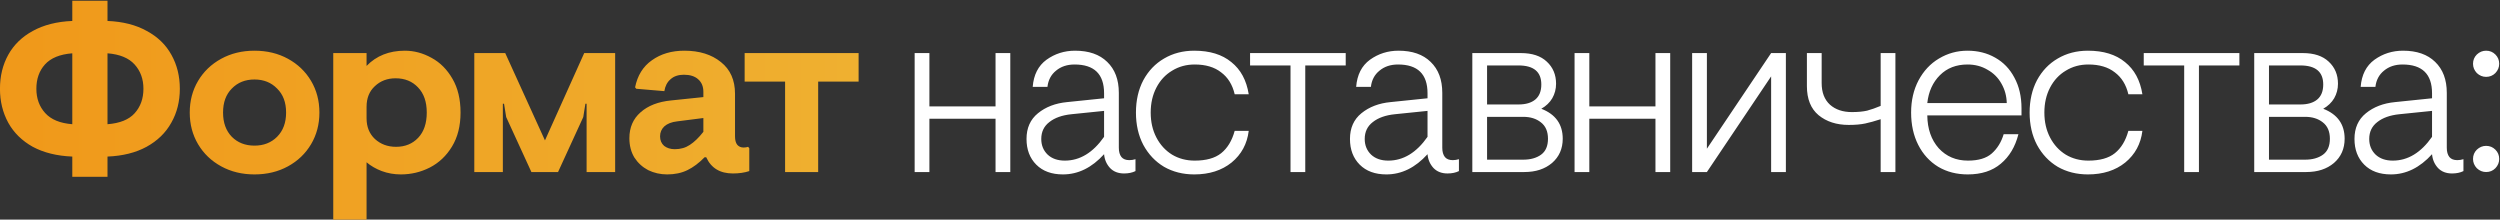
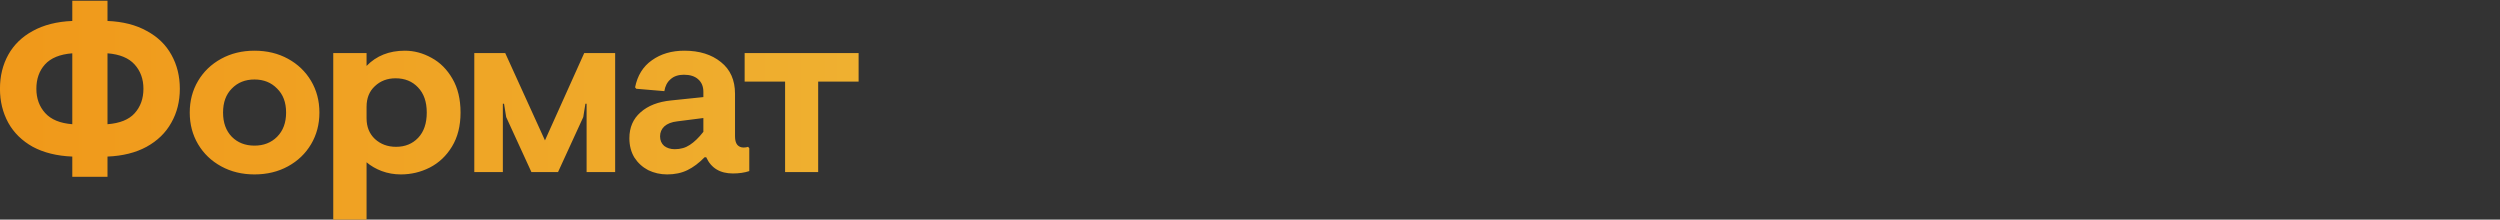
<svg xmlns="http://www.w3.org/2000/svg" width="683" height="60" viewBox="0 0 683 60" fill="none">
  <rect x="0" y="0" width="683" height="60" fill="#333333" stroke="none" />
  <path d="M19.75 42.775C15.547 42.602 11.95 41.713 8.96 40.11C6.013 38.463 3.782 36.275 2.265 33.545C0.748 30.772 -0.01 27.673 -0.01 24.25C-0.01 20.783 0.748 17.685 2.265 14.955C3.782 12.225 6.013 10.058 8.96 8.455C11.95 6.808 15.547 5.898 19.75 5.725V0.2H29.37V5.725C33.573 5.898 37.148 6.808 40.095 8.455C43.085 10.058 45.338 12.247 46.855 15.02C48.372 17.75 49.13 20.827 49.13 24.25C49.13 27.717 48.35 30.815 46.79 33.545C45.273 36.275 43.02 38.463 40.03 40.11C37.083 41.713 33.53 42.602 29.37 42.775V48.3H19.75V42.775ZM19.75 14.565C16.37 14.825 13.878 15.843 12.275 17.62C10.715 19.353 9.935 21.563 9.935 24.25C9.935 26.893 10.737 29.103 12.34 30.88C13.943 32.657 16.413 33.675 19.75 33.935V14.565ZM29.37 33.935C32.75 33.675 35.22 32.678 36.78 30.945C38.383 29.168 39.185 26.937 39.185 24.25C39.185 21.607 38.383 19.397 36.78 17.62C35.177 15.843 32.707 14.825 29.37 14.565V33.935ZM69.518 47.65C66.138 47.65 63.104 46.913 60.418 45.44C57.731 43.967 55.629 41.952 54.113 39.395C52.596 36.838 51.838 33.957 51.838 30.75C51.838 27.543 52.596 24.662 54.113 22.105C55.629 19.548 57.731 17.533 60.418 16.06C63.104 14.587 66.138 13.85 69.518 13.85C72.941 13.85 75.996 14.587 78.683 16.06C81.369 17.533 83.471 19.548 84.988 22.105C86.504 24.662 87.263 27.543 87.263 30.75C87.263 33.957 86.504 36.838 84.988 39.395C83.471 41.952 81.369 43.967 78.683 45.44C75.996 46.913 72.941 47.65 69.518 47.65ZM69.518 39.785C72.031 39.785 74.089 38.983 75.693 37.38C77.339 35.733 78.163 33.523 78.163 30.75C78.163 27.977 77.339 25.788 75.693 24.185C74.089 22.538 72.031 21.715 69.518 21.715C67.004 21.715 64.946 22.538 63.343 24.185C61.739 25.788 60.938 27.977 60.938 30.75C60.938 33.523 61.739 35.733 63.343 37.38C64.946 38.983 67.004 39.785 69.518 39.785ZM91.045 14.5H100.145V18.01C102.832 15.237 106.32 13.85 110.61 13.85C113.123 13.85 115.55 14.5 117.89 15.8C120.23 17.057 122.137 18.963 123.61 21.52C125.083 24.033 125.82 27.11 125.82 30.75C125.82 34.39 125.04 37.488 123.48 40.045C121.963 42.558 119.948 44.465 117.435 45.765C114.965 47.022 112.322 47.65 109.505 47.65C107.685 47.65 105.952 47.347 104.305 46.74C102.702 46.133 101.315 45.332 100.145 44.335V60H91.045V14.5ZM108.205 40.11C110.675 40.11 112.69 39.287 114.25 37.64C115.81 35.993 116.59 33.697 116.59 30.75C116.59 27.803 115.788 25.507 114.185 23.86C112.625 22.213 110.588 21.39 108.075 21.39C105.822 21.39 103.937 22.105 102.42 23.535C100.903 24.922 100.145 26.807 100.145 29.19V32.31C100.145 34.65 100.903 36.535 102.42 37.965C103.98 39.395 105.908 40.11 108.205 40.11ZM129.578 14.5H138.028L148.883 38.355L159.608 14.5H168.058V47H160.258V28.345H159.933L159.348 31.985L152.458 47H145.178L138.288 31.985L137.703 28.345H137.378V47H129.578V14.5ZM182.281 47.65C180.418 47.65 178.684 47.26 177.081 46.48C175.521 45.657 174.264 44.508 173.311 43.035C172.401 41.518 171.946 39.763 171.946 37.77C171.946 34.823 172.964 32.462 175.001 30.685C177.038 28.865 179.833 27.782 183.386 27.435L192.161 26.525V25.095C192.161 23.622 191.684 22.473 190.731 21.65C189.821 20.827 188.521 20.415 186.831 20.415C185.314 20.415 184.101 20.827 183.191 21.65C182.281 22.43 181.718 23.513 181.501 24.9L173.831 24.25L173.506 23.86C174.156 20.61 175.694 18.14 178.121 16.45C180.548 14.717 183.494 13.85 186.961 13.85C191.078 13.85 194.414 14.89 196.971 16.97C199.528 19.007 200.806 21.888 200.806 25.615V37.25C200.806 38.247 201.001 39.005 201.391 39.525C201.824 40.045 202.409 40.305 203.146 40.305C203.623 40.305 204.034 40.24 204.381 40.11L204.706 40.5V46.74C203.406 47.173 201.911 47.39 200.221 47.39C196.711 47.39 194.284 45.917 192.941 42.97H192.486C190.969 44.53 189.409 45.7 187.806 46.48C186.203 47.26 184.361 47.65 182.281 47.65ZM184.361 40.76C185.921 40.76 187.286 40.37 188.456 39.59C189.669 38.81 190.904 37.618 192.161 36.015V32.245L185.011 33.155C183.494 33.328 182.324 33.783 181.501 34.52C180.721 35.257 180.331 36.167 180.331 37.25C180.331 38.333 180.699 39.2 181.436 39.85C182.216 40.457 183.191 40.76 184.361 40.76ZM214.487 22.3H203.437V14.5H234.572V22.3H223.522V47H214.487V22.3Z" fill="url(#paint0_linear_1180_17154)" />
-   <path d="M249.882 14.5H253.912V29.06H271.982V14.5H276.012V47H271.982V32.44H253.912V47H249.882V14.5ZM290.389 47.65C287.312 47.65 284.885 46.762 283.109 44.985C281.332 43.208 280.444 40.868 280.444 37.965C280.444 34.975 281.484 32.635 283.564 30.945C285.687 29.212 288.352 28.193 291.559 27.89L301.634 26.85V25.485C301.634 20.242 298.947 17.62 293.574 17.62C291.537 17.62 289.847 18.183 288.504 19.31C287.16 20.393 286.38 21.867 286.164 23.73H282.134C282.394 20.437 283.65 17.967 285.904 16.32C288.2 14.673 290.8 13.85 293.704 13.85C297.474 13.85 300.399 14.868 302.479 16.905C304.602 18.942 305.664 21.758 305.664 25.355V40.37C305.664 41.453 305.902 42.298 306.379 42.905C306.855 43.468 307.57 43.75 308.524 43.75C309.087 43.75 309.65 43.663 310.214 43.49V46.74C309.347 47.173 308.307 47.39 307.094 47.39C305.49 47.39 304.212 46.892 303.259 45.895C302.305 44.855 301.764 43.598 301.634 42.125C298.297 45.808 294.549 47.65 290.389 47.65ZM290.909 43.88C295.025 43.88 298.6 41.713 301.634 37.38V30.295L292.729 31.205C290.172 31.465 288.157 32.18 286.684 33.35C285.21 34.477 284.474 36.015 284.474 37.965C284.474 39.698 285.059 41.128 286.229 42.255C287.399 43.338 288.959 43.88 290.909 43.88ZM326.266 47.65C323.189 47.65 320.437 46.957 318.011 45.57C315.627 44.14 313.742 42.147 312.356 39.59C311.012 37.033 310.341 34.087 310.341 30.75C310.341 27.413 311.012 24.467 312.356 21.91C313.742 19.353 315.627 17.382 318.011 15.995C320.437 14.565 323.189 13.85 326.266 13.85C330.512 13.85 333.892 14.89 336.406 16.97C338.962 19.007 340.544 21.932 341.151 25.745H337.316C336.709 23.145 335.474 21.152 333.611 19.765C331.791 18.335 329.386 17.62 326.396 17.62C324.099 17.62 322.041 18.183 320.221 19.31C318.401 20.393 316.971 21.932 315.931 23.925C314.891 25.918 314.371 28.193 314.371 30.75C314.371 33.307 314.891 35.582 315.931 37.575C316.971 39.568 318.401 41.128 320.221 42.255C322.041 43.338 324.099 43.88 326.396 43.88C329.516 43.88 331.921 43.208 333.611 41.865C335.344 40.478 336.579 38.442 337.316 35.755H341.151C340.717 39.308 339.157 42.19 336.471 44.4C333.784 46.567 330.382 47.65 326.266 47.65ZM352.569 17.88H341.519V14.5H367.649V17.88H356.599V47H352.569V17.88ZM378.756 47.65C375.679 47.65 373.252 46.762 371.476 44.985C369.699 43.208 368.811 40.868 368.811 37.965C368.811 34.975 369.851 32.635 371.931 30.945C374.054 29.212 376.719 28.193 379.926 27.89L390.001 26.85V25.485C390.001 20.242 387.314 17.62 381.941 17.62C379.904 17.62 378.214 18.183 376.871 19.31C375.527 20.393 374.747 21.867 374.531 23.73H370.501C370.761 20.437 372.017 17.967 374.271 16.32C376.567 14.673 379.167 13.85 382.071 13.85C385.841 13.85 388.766 14.868 390.846 16.905C392.969 18.942 394.031 21.758 394.031 25.355V40.37C394.031 41.453 394.269 42.298 394.746 42.905C395.222 43.468 395.937 43.75 396.891 43.75C397.454 43.75 398.017 43.663 398.581 43.49V46.74C397.714 47.173 396.674 47.39 395.461 47.39C393.857 47.39 392.579 46.892 391.626 45.895C390.672 44.855 390.131 43.598 390.001 42.125C386.664 45.808 382.916 47.65 378.756 47.65ZM379.276 43.88C383.392 43.88 386.967 41.713 390.001 37.38V30.295L381.096 31.205C378.539 31.465 376.524 32.18 375.051 33.35C373.577 34.477 372.841 36.015 372.841 37.965C372.841 39.698 373.426 41.128 374.596 42.255C375.766 43.338 377.326 43.88 379.276 43.88ZM402.238 14.5H415.498C418.575 14.5 420.937 15.28 422.583 16.84C424.273 18.4 425.118 20.415 425.118 22.885C425.118 24.315 424.772 25.637 424.078 26.85C423.385 28.02 422.388 28.973 421.088 29.71C424.988 31.227 426.938 33.957 426.938 37.9C426.938 40.63 425.963 42.84 424.013 44.53C422.063 46.177 419.55 47 416.473 47H402.238V14.5ZM414.848 28.54C416.842 28.54 418.38 28.085 419.463 27.175C420.547 26.265 421.088 24.9 421.088 23.08C421.088 19.613 419.008 17.88 414.848 17.88H406.268V28.54H414.848ZM416.148 43.62C418.142 43.62 419.767 43.165 421.023 42.255C422.28 41.345 422.908 39.893 422.908 37.9C422.908 35.907 422.258 34.412 420.958 33.415C419.702 32.418 418.098 31.92 416.148 31.92H406.268V43.62H416.148ZM430.171 14.5H434.201V29.06H452.271V14.5H456.301V47H452.271V32.44H434.201V47H430.171V14.5ZM462.292 14.5H466.322V40.63L483.872 14.5H487.902V47H483.872V20.87L466.322 47H462.292V14.5ZM513.796 32.57C512.193 33.09 510.785 33.48 509.571 33.74C508.358 34 506.863 34.13 505.086 34.13C501.75 34.13 498.998 33.242 496.831 31.465C494.708 29.688 493.646 27.045 493.646 23.535V14.5H497.676V22.69C497.676 25.247 498.435 27.218 499.951 28.605C501.468 29.948 503.461 30.62 505.931 30.62C507.578 30.62 508.965 30.49 510.091 30.23C511.218 29.927 512.453 29.493 513.796 28.93V14.5H517.826V47H513.796V32.57ZM537.586 47.65C534.553 47.65 531.866 46.957 529.526 45.57C527.186 44.14 525.366 42.147 524.066 39.59C522.766 37.033 522.116 34.087 522.116 30.75C522.116 27.457 522.788 24.532 524.131 21.975C525.518 19.375 527.381 17.382 529.721 15.995C532.105 14.565 534.705 13.85 537.521 13.85C540.338 13.85 542.851 14.478 545.061 15.735C547.315 16.992 549.07 18.812 550.326 21.195C551.626 23.578 552.276 26.373 552.276 29.58V31.53H526.536C526.58 35.213 527.62 38.203 529.656 40.5C531.736 42.753 534.401 43.88 537.651 43.88C540.511 43.88 542.678 43.23 544.151 41.93C545.668 40.587 546.751 38.832 547.401 36.665H551.431C550.565 40.088 548.961 42.775 546.621 44.725C544.325 46.675 541.313 47.65 537.586 47.65ZM548.246 28.15C548.203 26.243 547.726 24.488 546.816 22.885C545.906 21.238 544.628 19.96 542.981 19.05C541.378 18.097 539.558 17.62 537.521 17.62C534.445 17.62 531.931 18.595 529.981 20.545C528.031 22.495 526.883 25.03 526.536 28.15H548.246ZM570.417 47.65C567.34 47.65 564.588 46.957 562.162 45.57C559.778 44.14 557.893 42.147 556.507 39.59C555.163 37.033 554.492 34.087 554.492 30.75C554.492 27.413 555.163 24.467 556.507 21.91C557.893 19.353 559.778 17.382 562.162 15.995C564.588 14.565 567.34 13.85 570.417 13.85C574.663 13.85 578.043 14.89 580.557 16.97C583.113 19.007 584.695 21.932 585.302 25.745H581.467C580.86 23.145 579.625 21.152 577.762 19.765C575.942 18.335 573.537 17.62 570.547 17.62C568.25 17.62 566.192 18.183 564.372 19.31C562.552 20.393 561.122 21.932 560.082 23.925C559.042 25.918 558.522 28.193 558.522 30.75C558.522 33.307 559.042 35.582 560.082 37.575C561.122 39.568 562.552 41.128 564.372 42.255C566.192 43.338 568.25 43.88 570.547 43.88C573.667 43.88 576.072 43.208 577.762 41.865C579.495 40.478 580.73 38.442 581.467 35.755H585.302C584.868 39.308 583.308 42.19 580.622 44.4C577.935 46.567 574.533 47.65 570.417 47.65ZM596.72 17.88H585.67V14.5H611.8V17.88H600.75V47H596.72V17.88ZM615.855 14.5H629.115C632.191 14.5 634.553 15.28 636.2 16.84C637.89 18.4 638.735 20.415 638.735 22.885C638.735 24.315 638.388 25.637 637.695 26.85C637.001 28.02 636.005 28.973 634.705 29.71C638.605 31.227 640.555 33.957 640.555 37.9C640.555 40.63 639.58 42.84 637.63 44.53C635.68 46.177 633.166 47 630.09 47H615.855V14.5ZM628.465 28.54C630.458 28.54 631.996 28.085 633.08 27.175C634.163 26.265 634.705 24.9 634.705 23.08C634.705 19.613 632.625 17.88 628.465 17.88H619.885V28.54H628.465ZM629.765 43.62C631.758 43.62 633.383 43.165 634.64 42.255C635.896 41.345 636.525 39.893 636.525 37.9C636.525 35.907 635.875 34.412 634.575 33.415C633.318 32.418 631.715 31.92 629.765 31.92H619.885V43.62H629.765ZM653.188 47.65C650.111 47.65 647.684 46.762 645.908 44.985C644.131 43.208 643.243 40.868 643.243 37.965C643.243 34.975 644.283 32.635 646.363 30.945C648.486 29.212 651.151 28.193 654.358 27.89L664.433 26.85V25.485C664.433 20.242 661.746 17.62 656.373 17.62C654.336 17.62 652.646 18.183 651.303 19.31C649.959 20.393 649.179 21.867 648.963 23.73H644.933C645.193 20.437 646.449 17.967 648.703 16.32C650.999 14.673 653.599 13.85 656.503 13.85C660.273 13.85 663.198 14.868 665.278 16.905C667.401 18.942 668.463 21.758 668.463 25.355V40.37C668.463 41.453 668.701 42.298 669.178 42.905C669.654 43.468 670.369 43.75 671.323 43.75C671.886 43.75 672.449 43.663 673.013 43.49V46.74C672.146 47.173 671.106 47.39 669.893 47.39C668.289 47.39 667.011 46.892 666.058 45.895C665.104 44.855 664.563 43.598 664.433 42.125C661.096 45.808 657.348 47.65 653.188 47.65ZM653.708 43.88C657.824 43.88 661.399 41.713 664.433 37.38V30.295L655.528 31.205C652.971 31.465 650.956 32.18 649.483 33.35C648.009 34.477 647.273 36.015 647.273 37.965C647.273 39.698 647.858 41.128 649.028 42.255C650.198 43.338 651.758 43.88 653.708 43.88ZM679.205 47C678.252 47 677.407 46.653 676.67 45.96C675.977 45.223 675.63 44.378 675.63 43.425C675.63 42.428 675.977 41.583 676.67 40.89C677.407 40.197 678.252 39.85 679.205 39.85C680.202 39.85 681.047 40.197 681.74 40.89C682.434 41.583 682.78 42.428 682.78 43.425C682.78 44.378 682.434 45.223 681.74 45.96C681.047 46.653 680.202 47 679.205 47ZM679.205 21C678.252 21 677.407 20.653 676.67 19.96C675.977 19.223 675.63 18.378 675.63 17.425C675.63 16.428 675.977 15.583 676.67 14.89C677.407 14.197 678.252 13.85 679.205 13.85C680.202 13.85 681.047 14.197 681.74 14.89C682.434 15.583 682.78 16.428 682.78 17.425C682.78 18.378 682.434 19.223 681.74 19.96C681.047 20.653 680.202 21 679.205 21Z" fill="white" />
  <defs>
    <linearGradient id="paint0_linear_1180_17154" x1="-3" y1="46" x2="687" y2="46" gradientUnits="userSpaceOnUse">
      <stop stop-color="#F09819" />
      <stop offset="1" stop-color="#EDDE5D" />
    </linearGradient>
  </defs>
</svg>